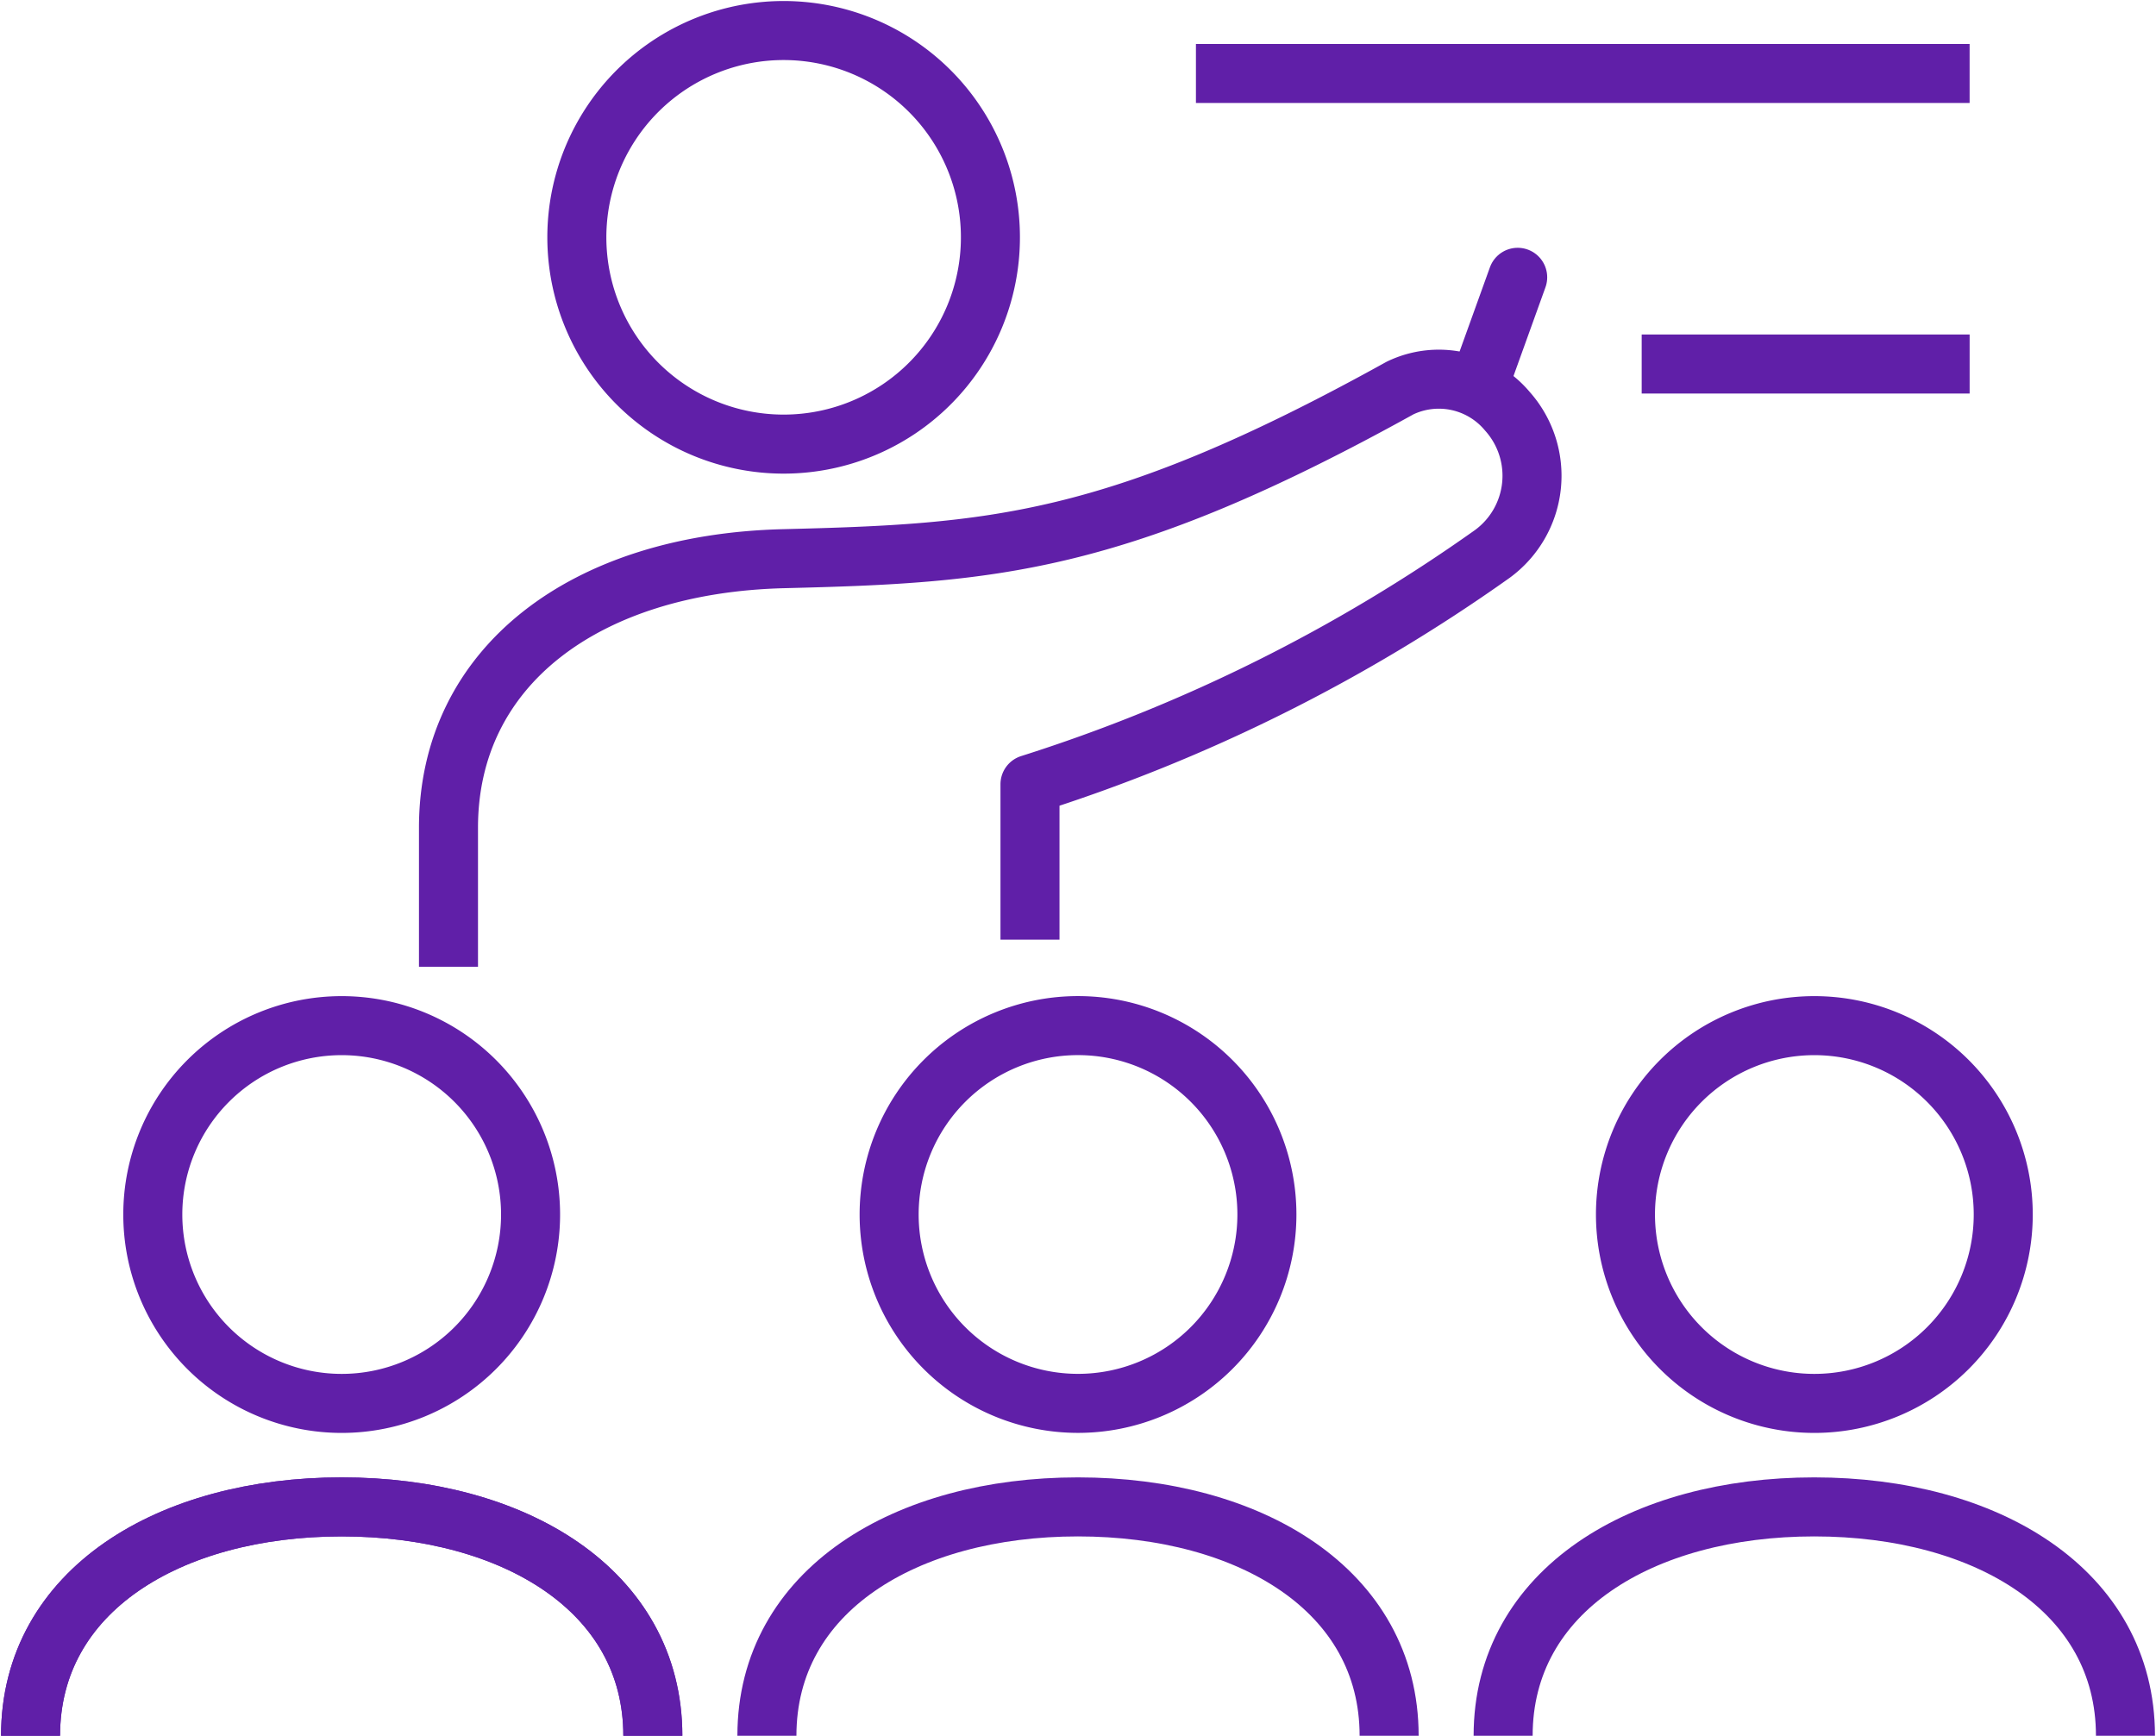
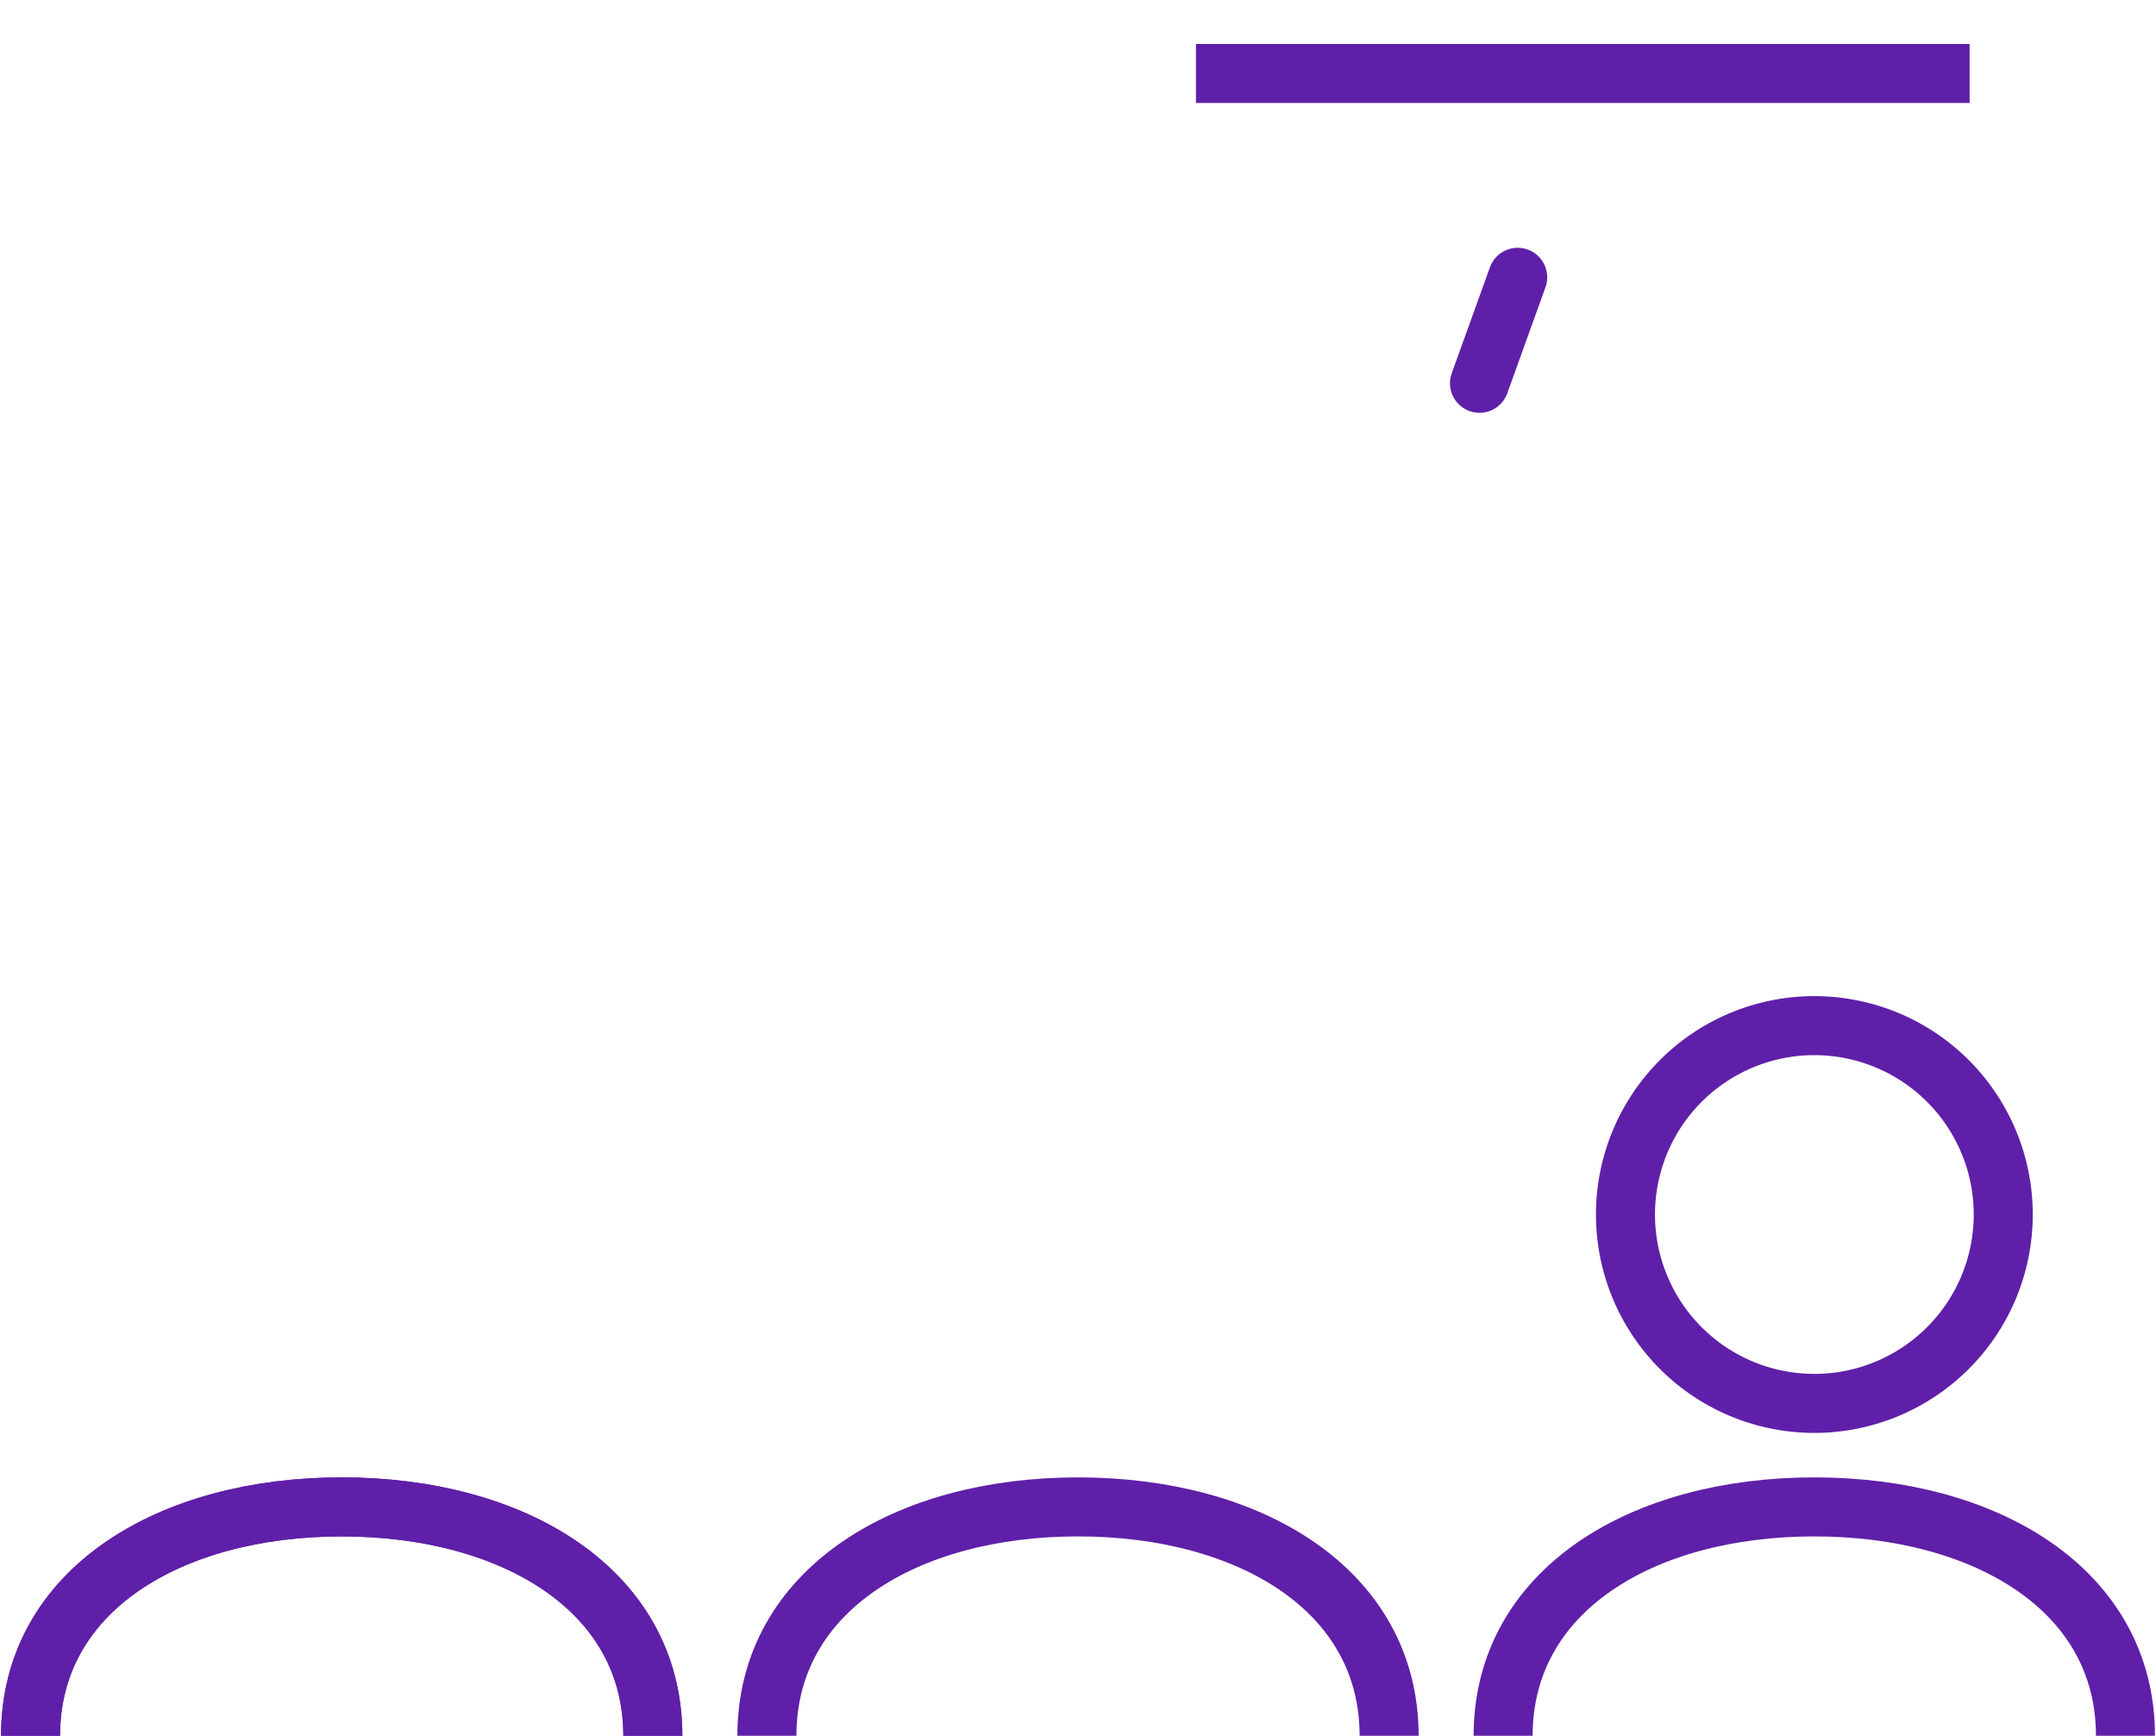
<svg xmlns="http://www.w3.org/2000/svg" id="training-icon" width="109.578" height="88.22" viewBox="0 0 109.578 88.22">
  <defs>
    <clipPath id="clip-path">
      <rect id="Rectangle_162" data-name="Rectangle 162" width="109.578" height="88.22" fill="none" stroke="#601fa8" stroke-width="3" />
    </clipPath>
  </defs>
-   <line id="Line_20" data-name="Line 20" x2="16.668" transform="translate(83.438 18.501)" fill="none" stroke="#601fa8" stroke-linejoin="round" stroke-width="3" />
  <g id="Group_19" data-name="Group 19" transform="translate(0 0)">
    <g id="Group_18" data-name="Group 18" clip-path="url(#clip-path)">
-       <path id="Path_33" data-name="Path 33" d="M14.678,42.28V35.212c0-8.21,6.951-13.424,17.031-13.675,10.5-.261,16.856-.652,31.329-8.672a4.542,4.542,0,0,1,5.456,1.176,4.922,4.922,0,0,1-.77,7.26,84.715,84.715,0,0,1-23.491,11.7v7.9" transform="translate(8.116 6.858)" fill="none" stroke="#601fa8" stroke-linejoin="round" stroke-width="3" />
-       <path id="Path_34" data-name="Path 34" d="M29.386,22.019A10.51,10.51,0,1,0,18.879,11.512,10.51,10.51,0,0,0,29.386,22.019Z" transform="translate(10.439 0.553)" fill="none" stroke="#601fa8" stroke-linecap="round" stroke-linejoin="round" stroke-width="3" />
      <line id="Line_21" data-name="Line 21" x2="39.322" transform="translate(60.783 3.734)" fill="none" stroke="#601fa8" stroke-linejoin="round" stroke-width="3" />
      <line id="Line_22" data-name="Line 22" x1="1.941" y2="5.387" transform="translate(75.195 14.094)" fill="none" stroke="#601fa8" stroke-linecap="round" stroke-linejoin="round" stroke-width="3" />
      <path id="Path_35" data-name="Path 35" d="M32.627,60.95c0-7.4-7.078-11.632-15.815-11.632S1,53.554,1,60.95" transform="translate(0.553 27.27)" fill="none" stroke="#601fa8" stroke-linejoin="round" stroke-width="3" />
-       <path id="Path_36" data-name="Path 36" d="M14.6,52.769a9.6,9.6,0,1,0-9.6-9.6A9.6,9.6,0,0,0,14.6,52.769Z" transform="translate(2.766 18.559)" fill="none" stroke="#601fa8" stroke-linecap="round" stroke-linejoin="round" stroke-width="3" />
      <path id="Path_37" data-name="Path 37" d="M32.627,60.95c0-7.4-7.078-11.632-15.815-11.632S1,53.554,1,60.95" transform="translate(0.553 27.27)" fill="none" stroke="#601fa8" stroke-linejoin="round" stroke-width="3" />
      <path id="Path_38" data-name="Path 38" d="M56.724,60.95c0-7.4-7.077-11.632-15.815-11.632S25.1,53.554,25.1,60.95" transform="translate(13.878 27.27)" fill="none" stroke="#601fa8" stroke-linejoin="round" stroke-width="3" />
      <path id="Path_39" data-name="Path 39" d="M62.8,52.769a9.6,9.6,0,1,0-9.6-9.6A9.6,9.6,0,0,0,62.8,52.769Z" transform="translate(29.414 18.559)" fill="none" stroke="#601fa8" stroke-linecap="round" stroke-linejoin="round" stroke-width="3" />
      <path id="Path_40" data-name="Path 40" d="M80.824,60.95c0-7.4-7.08-11.632-15.818-11.632S49.194,53.554,49.194,60.95" transform="translate(27.202 27.27)" fill="none" stroke="#601fa8" stroke-linejoin="round" stroke-width="3" />
-       <path id="Path_41" data-name="Path 41" d="M48.3,43.167a9.6,9.6,0,1,1-9.6-9.6A9.6,9.6,0,0,1,48.3,43.167Z" transform="translate(16.09 18.559)" fill="none" stroke="#601fa8" stroke-linecap="round" stroke-linejoin="round" stroke-width="3" />
    </g>
  </g>
</svg>